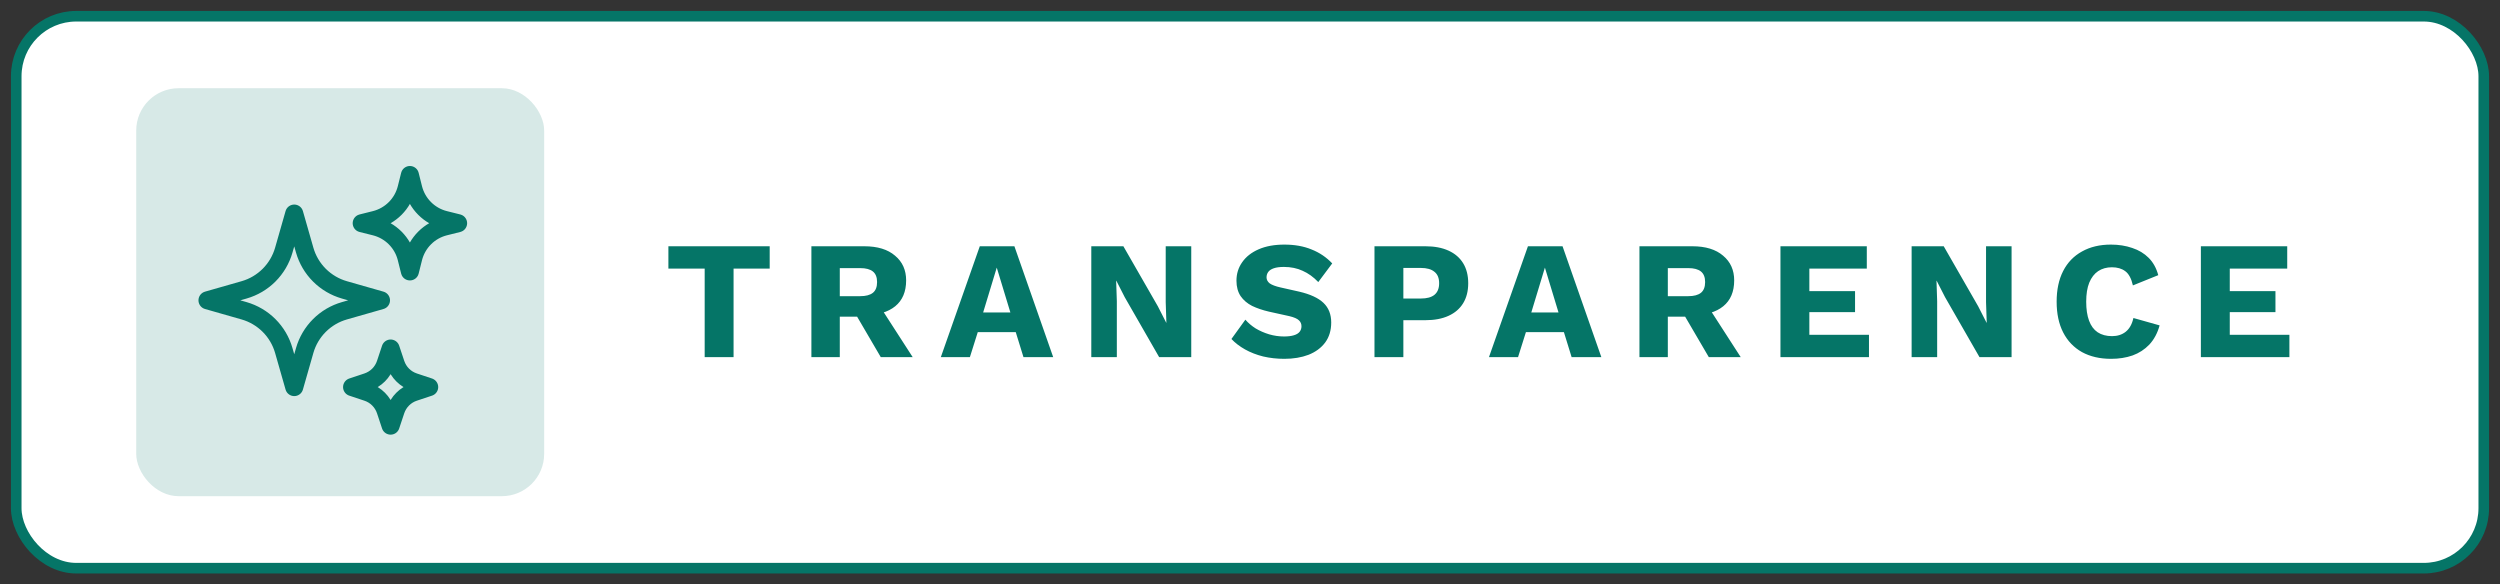
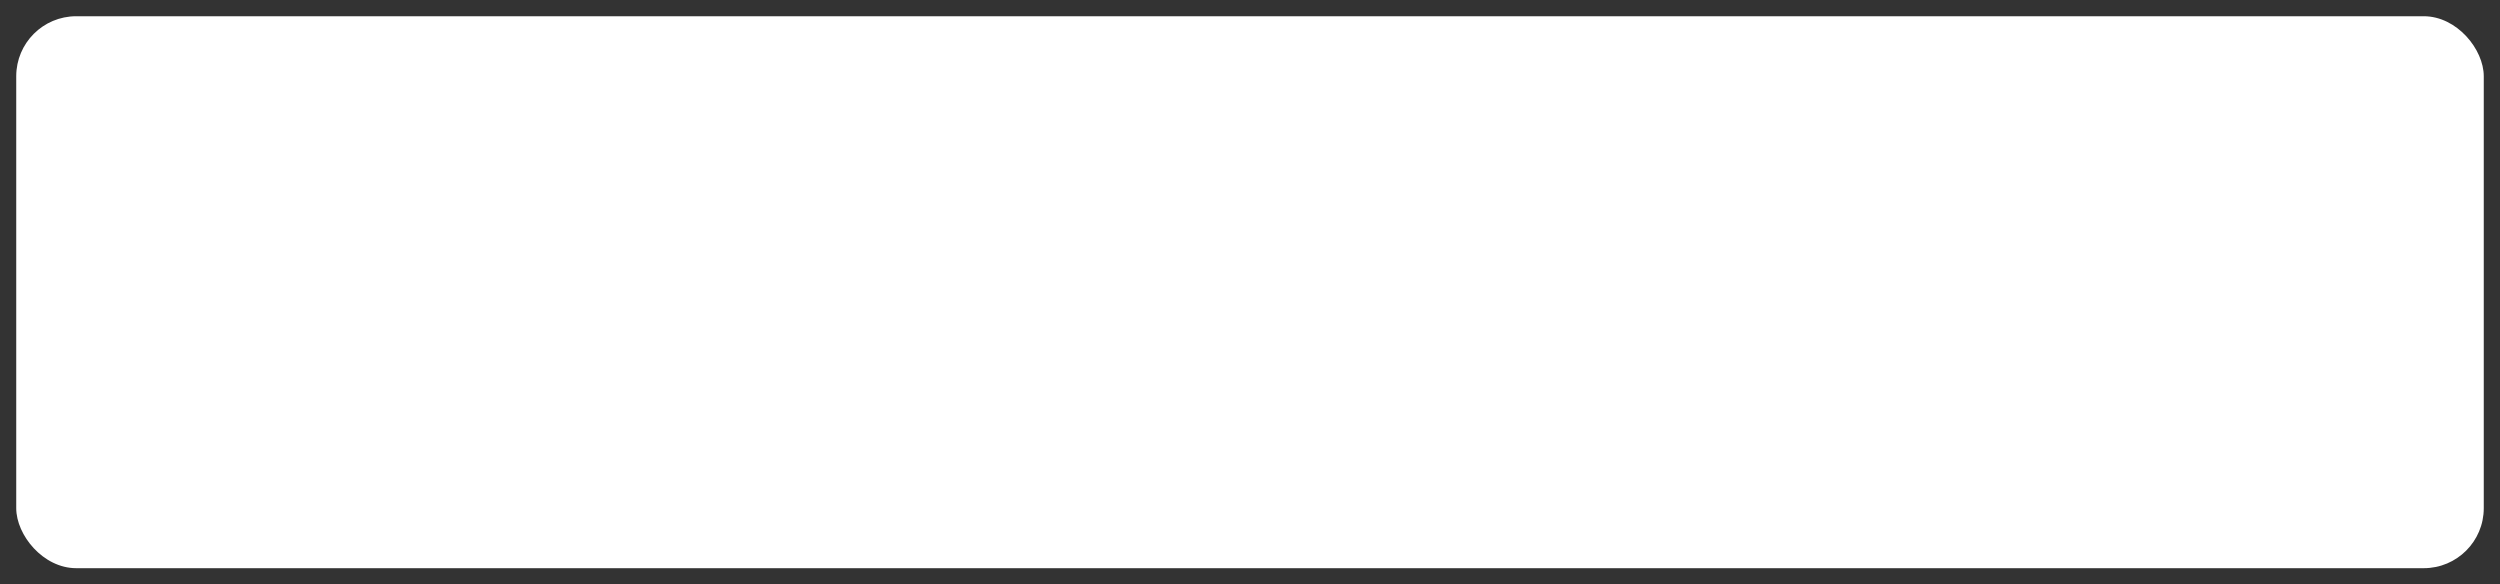
<svg xmlns="http://www.w3.org/2000/svg" width="154" height="36" viewBox="0 0 154 36" fill="none">
  <rect x="0" y="0" width="154" height="36" fill="#333333" stroke="none" />
  <rect x="1" y="1" width="152" height="34" rx="3.696" fill="url(#paint0_linear_2191_29513)" />
-   <rect x="1" y="1" width="152" height="34" rx="3.696" stroke="#057567" stroke-width="0.652" stroke-linecap="round" />
-   <rect x="8.391" y="5.435" width="25.13" height="25.13" rx="2.607" fill="#057567" fill-opacity="0.16" />
-   <path d="M18.769 21.591L18.125 23.844L17.481 21.591C17.315 21.009 17.003 20.479 16.575 20.051C16.147 19.623 15.617 19.311 15.035 19.144L12.781 18.5L15.034 17.856C15.616 17.69 16.146 17.378 16.574 16.95C17.002 16.522 17.314 15.992 17.481 15.41L18.125 13.156L18.769 15.409C18.935 15.991 19.247 16.521 19.675 16.949C20.103 17.377 20.633 17.689 21.215 17.856L23.469 18.5L21.216 19.144C20.634 19.31 20.104 19.622 19.676 20.05C19.248 20.478 18.936 21.008 18.769 21.59L18.769 21.591ZM25.455 15.899L25.25 16.719L25.045 15.899C24.928 15.43 24.685 15.001 24.342 14.658C24 14.316 23.571 14.073 23.101 13.955L22.281 13.75L23.101 13.545C23.571 13.427 24 13.184 24.342 12.842C24.685 12.499 24.928 12.07 25.045 11.601L25.25 10.781L25.455 11.601C25.573 12.07 25.815 12.5 26.158 12.842C26.5 13.185 26.93 13.428 27.399 13.545L28.219 13.75L27.399 13.955C26.93 14.072 26.5 14.315 26.158 14.658C25.815 15 25.573 15.43 25.455 15.899ZM24.374 25.282L24.062 26.219L23.751 25.282C23.663 25.02 23.516 24.782 23.32 24.586C23.125 24.39 22.886 24.243 22.624 24.156L21.688 23.844L22.624 23.532C22.886 23.444 23.125 23.297 23.32 23.102C23.516 22.906 23.663 22.668 23.751 22.405L24.062 21.469L24.374 22.405C24.462 22.668 24.609 22.906 24.805 23.102C25 23.297 25.239 23.444 25.501 23.532L26.438 23.844L25.501 24.156C25.239 24.243 25 24.39 24.805 24.586C24.609 24.782 24.462 25.02 24.374 25.282Z" stroke="#057567" stroke-width="1.111" stroke-linecap="round" stroke-linejoin="round" />
-   <path d="M47.413 15.17V16.547H45.188V22H43.408V16.547H41.173V15.17H47.413ZM53.242 15.17C54.056 15.17 54.687 15.364 55.135 15.75C55.591 16.129 55.818 16.636 55.818 17.271C55.818 17.968 55.594 18.499 55.146 18.865C54.697 19.23 54.066 19.413 53.252 19.413L53.086 19.506H51.731V22H49.982V15.17H53.242ZM52.993 18.244C53.338 18.244 53.597 18.175 53.769 18.037C53.942 17.899 54.028 17.678 54.028 17.375C54.028 17.078 53.942 16.861 53.769 16.723C53.597 16.585 53.338 16.516 52.993 16.516H51.731V18.244H52.993ZM54.038 18.616L56.222 22H54.256L52.507 19.009L54.038 18.616ZM64.877 22H63.046L62.57 20.458H60.231L59.745 22H57.955L60.355 15.17H62.487L64.877 22ZM60.562 19.247H62.239L61.4 16.485L60.562 19.247ZM73.381 15.17V22H71.404L69.283 18.306L68.766 17.292H68.755L68.797 18.554V22H67.224V15.17H69.2L71.322 18.865L71.839 19.879H71.849L71.808 18.616V15.17H73.381ZM79.116 15.067C79.75 15.067 80.309 15.167 80.792 15.367C81.282 15.56 81.706 15.847 82.065 16.226L81.206 17.375C80.909 17.064 80.588 16.833 80.243 16.681C79.906 16.523 79.519 16.443 79.085 16.443C78.829 16.443 78.622 16.471 78.464 16.526C78.305 16.581 78.191 16.657 78.122 16.754C78.053 16.85 78.019 16.961 78.019 17.085C78.019 17.23 78.084 17.354 78.215 17.457C78.353 17.554 78.574 17.637 78.878 17.706L80.026 17.964C80.709 18.123 81.209 18.354 81.527 18.658C81.844 18.961 82.003 19.365 82.003 19.868C82.003 20.351 81.878 20.762 81.63 21.1C81.382 21.431 81.04 21.683 80.606 21.855C80.171 22.021 79.674 22.104 79.116 22.104C78.66 22.104 78.226 22.055 77.812 21.959C77.398 21.855 77.025 21.71 76.694 21.524C76.363 21.338 76.084 21.124 75.856 20.882L76.715 19.692C76.887 19.892 77.098 20.072 77.346 20.23C77.601 20.382 77.877 20.503 78.174 20.593C78.478 20.682 78.784 20.727 79.095 20.727C79.336 20.727 79.536 20.703 79.695 20.655C79.861 20.607 79.981 20.534 80.057 20.438C80.133 20.341 80.171 20.227 80.171 20.096C80.171 19.951 80.119 19.83 80.016 19.734C79.912 19.63 79.716 19.544 79.426 19.475L78.164 19.196C77.777 19.106 77.432 18.989 77.129 18.844C76.832 18.692 76.598 18.492 76.425 18.244C76.253 17.988 76.166 17.671 76.166 17.292C76.166 16.864 76.284 16.485 76.518 16.154C76.753 15.815 77.091 15.55 77.532 15.357C77.974 15.164 78.502 15.067 79.116 15.067ZM87.803 15.17C88.362 15.17 88.838 15.26 89.231 15.44C89.624 15.619 89.924 15.877 90.131 16.216C90.338 16.554 90.442 16.964 90.442 17.447C90.442 17.93 90.338 18.34 90.131 18.678C89.924 19.016 89.624 19.275 89.231 19.454C88.838 19.634 88.362 19.724 87.803 19.724H86.447V22H84.668V15.17H87.803ZM87.523 18.389C87.896 18.389 88.175 18.313 88.362 18.161C88.555 18.002 88.651 17.764 88.651 17.447C88.651 17.13 88.555 16.895 88.362 16.743C88.175 16.585 87.896 16.505 87.523 16.505H86.447V18.389H87.523ZM98.643 22H96.812L96.336 20.458H93.997L93.511 22H91.72L94.121 15.17H96.253L98.643 22ZM94.328 19.247H96.004L95.166 16.485L94.328 19.247ZM104.249 15.17C105.063 15.17 105.694 15.364 106.143 15.75C106.598 16.129 106.826 16.636 106.826 17.271C106.826 17.968 106.602 18.499 106.153 18.865C105.705 19.23 105.074 19.413 104.259 19.413L104.094 19.506H102.738V22H100.99V15.17H104.249ZM104.001 18.244C104.346 18.244 104.604 18.175 104.777 18.037C104.949 17.899 105.036 17.678 105.036 17.375C105.036 17.078 104.949 16.861 104.777 16.723C104.604 16.585 104.346 16.516 104.001 16.516H102.738V18.244H104.001ZM105.046 18.616L107.229 22H105.263L103.514 19.009L105.046 18.616ZM109.676 22V15.17H114.995V16.547H111.456V17.933H114.271V19.227H111.456V20.624H115.129V22H109.676ZM123.913 15.17V22H121.937L119.816 18.306L119.298 17.292H119.288L119.329 18.554V22H117.756V15.17H119.733L121.854 18.865L122.371 19.879H122.382L122.34 18.616V15.17H123.913ZM133.032 20.044C132.901 20.52 132.69 20.913 132.401 21.224C132.111 21.527 131.766 21.752 131.366 21.896C130.966 22.035 130.524 22.104 130.041 22.104C129.351 22.104 128.755 21.965 128.251 21.69C127.748 21.407 127.361 21.003 127.092 20.479C126.823 19.955 126.689 19.323 126.689 18.585C126.689 17.847 126.823 17.216 127.092 16.692C127.361 16.167 127.748 15.767 128.251 15.491C128.755 15.208 129.348 15.067 130.031 15.067C130.507 15.067 130.945 15.136 131.345 15.274C131.745 15.405 132.083 15.608 132.359 15.884C132.635 16.16 132.832 16.516 132.949 16.95L131.387 17.581C131.29 17.154 131.131 16.861 130.911 16.702C130.697 16.543 130.424 16.464 130.093 16.464C129.769 16.464 129.486 16.543 129.245 16.702C129.01 16.861 128.827 17.099 128.696 17.416C128.572 17.726 128.51 18.116 128.51 18.585C128.51 19.047 128.568 19.437 128.686 19.755C128.803 20.072 128.979 20.31 129.214 20.468C129.455 20.627 129.752 20.706 130.103 20.706C130.435 20.706 130.714 20.617 130.942 20.438C131.176 20.251 131.335 19.968 131.418 19.589L133.032 20.044ZM135.574 22V15.17H140.893V16.547H137.354V17.933H140.168V19.227H137.354V20.624H141.027V22H135.574Z" fill="#057567" />
  <defs>
    <linearGradient id="paint0_linear_2191_29513" x1="77" y1="1" x2="77" y2="35" gradientUnits="userSpaceOnUse">
      <stop stop-color="white" />
      <stop offset="1" stop-color="white" />
    </linearGradient>
  </defs>
</svg>